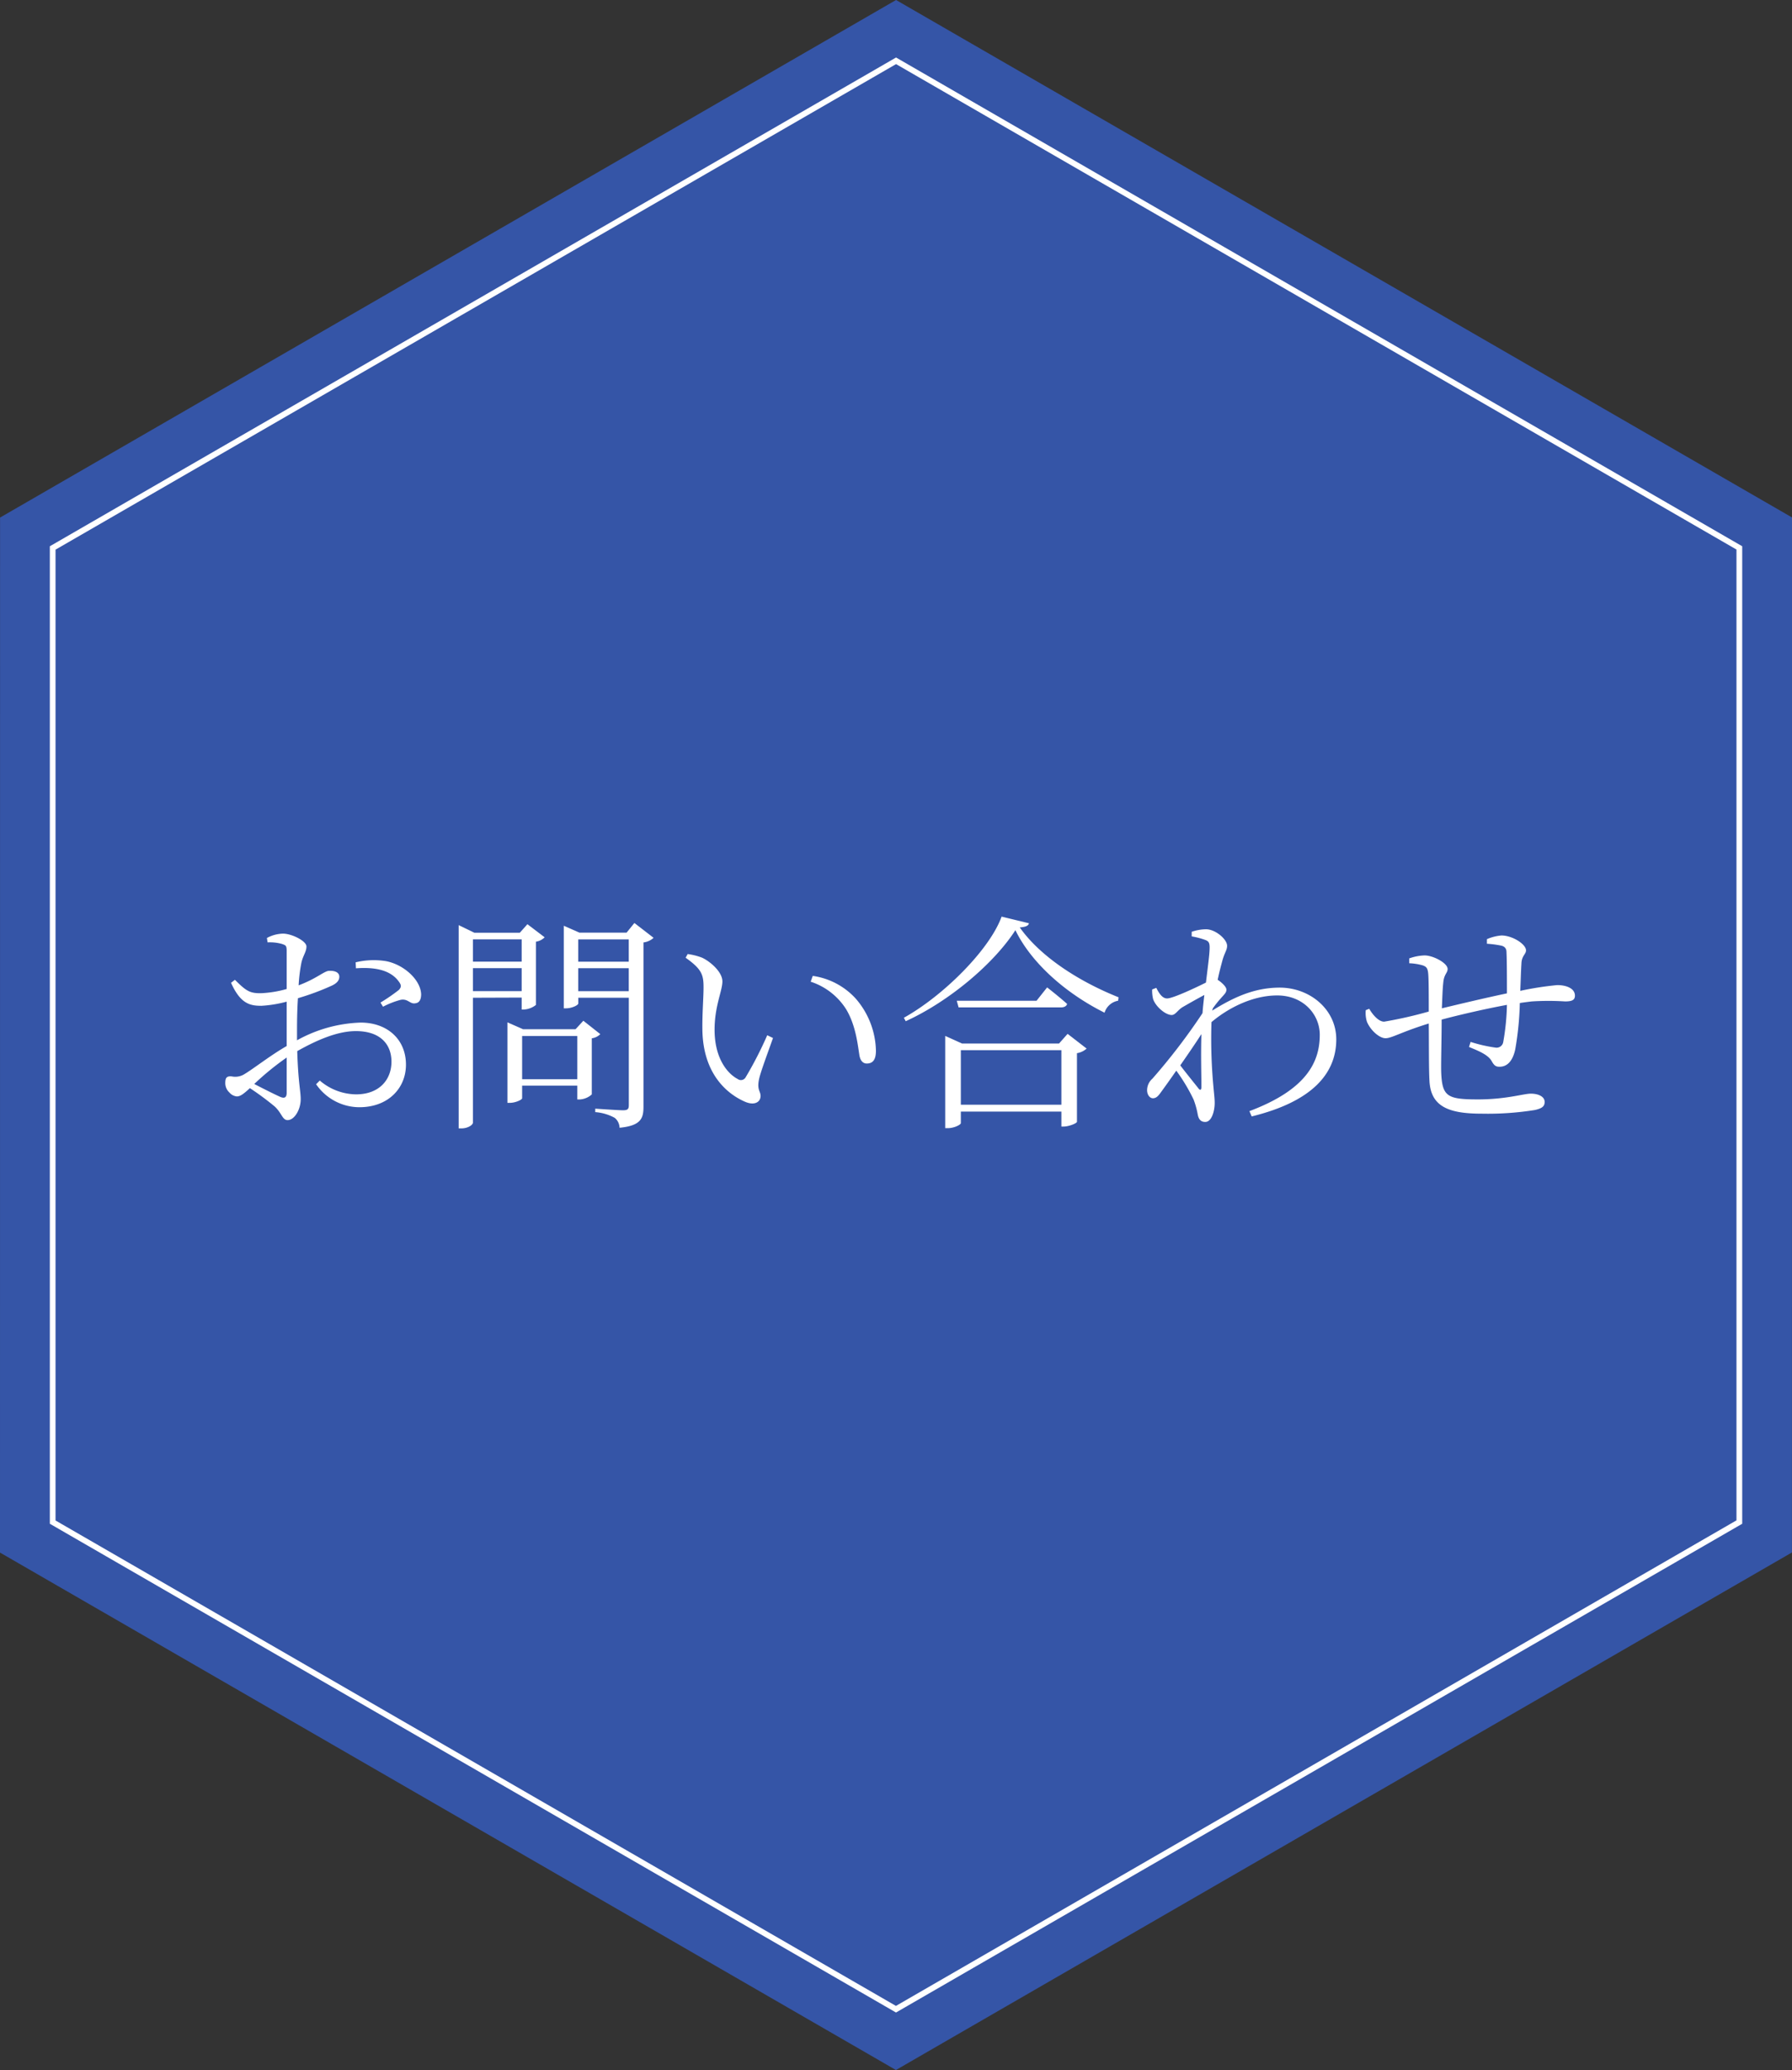
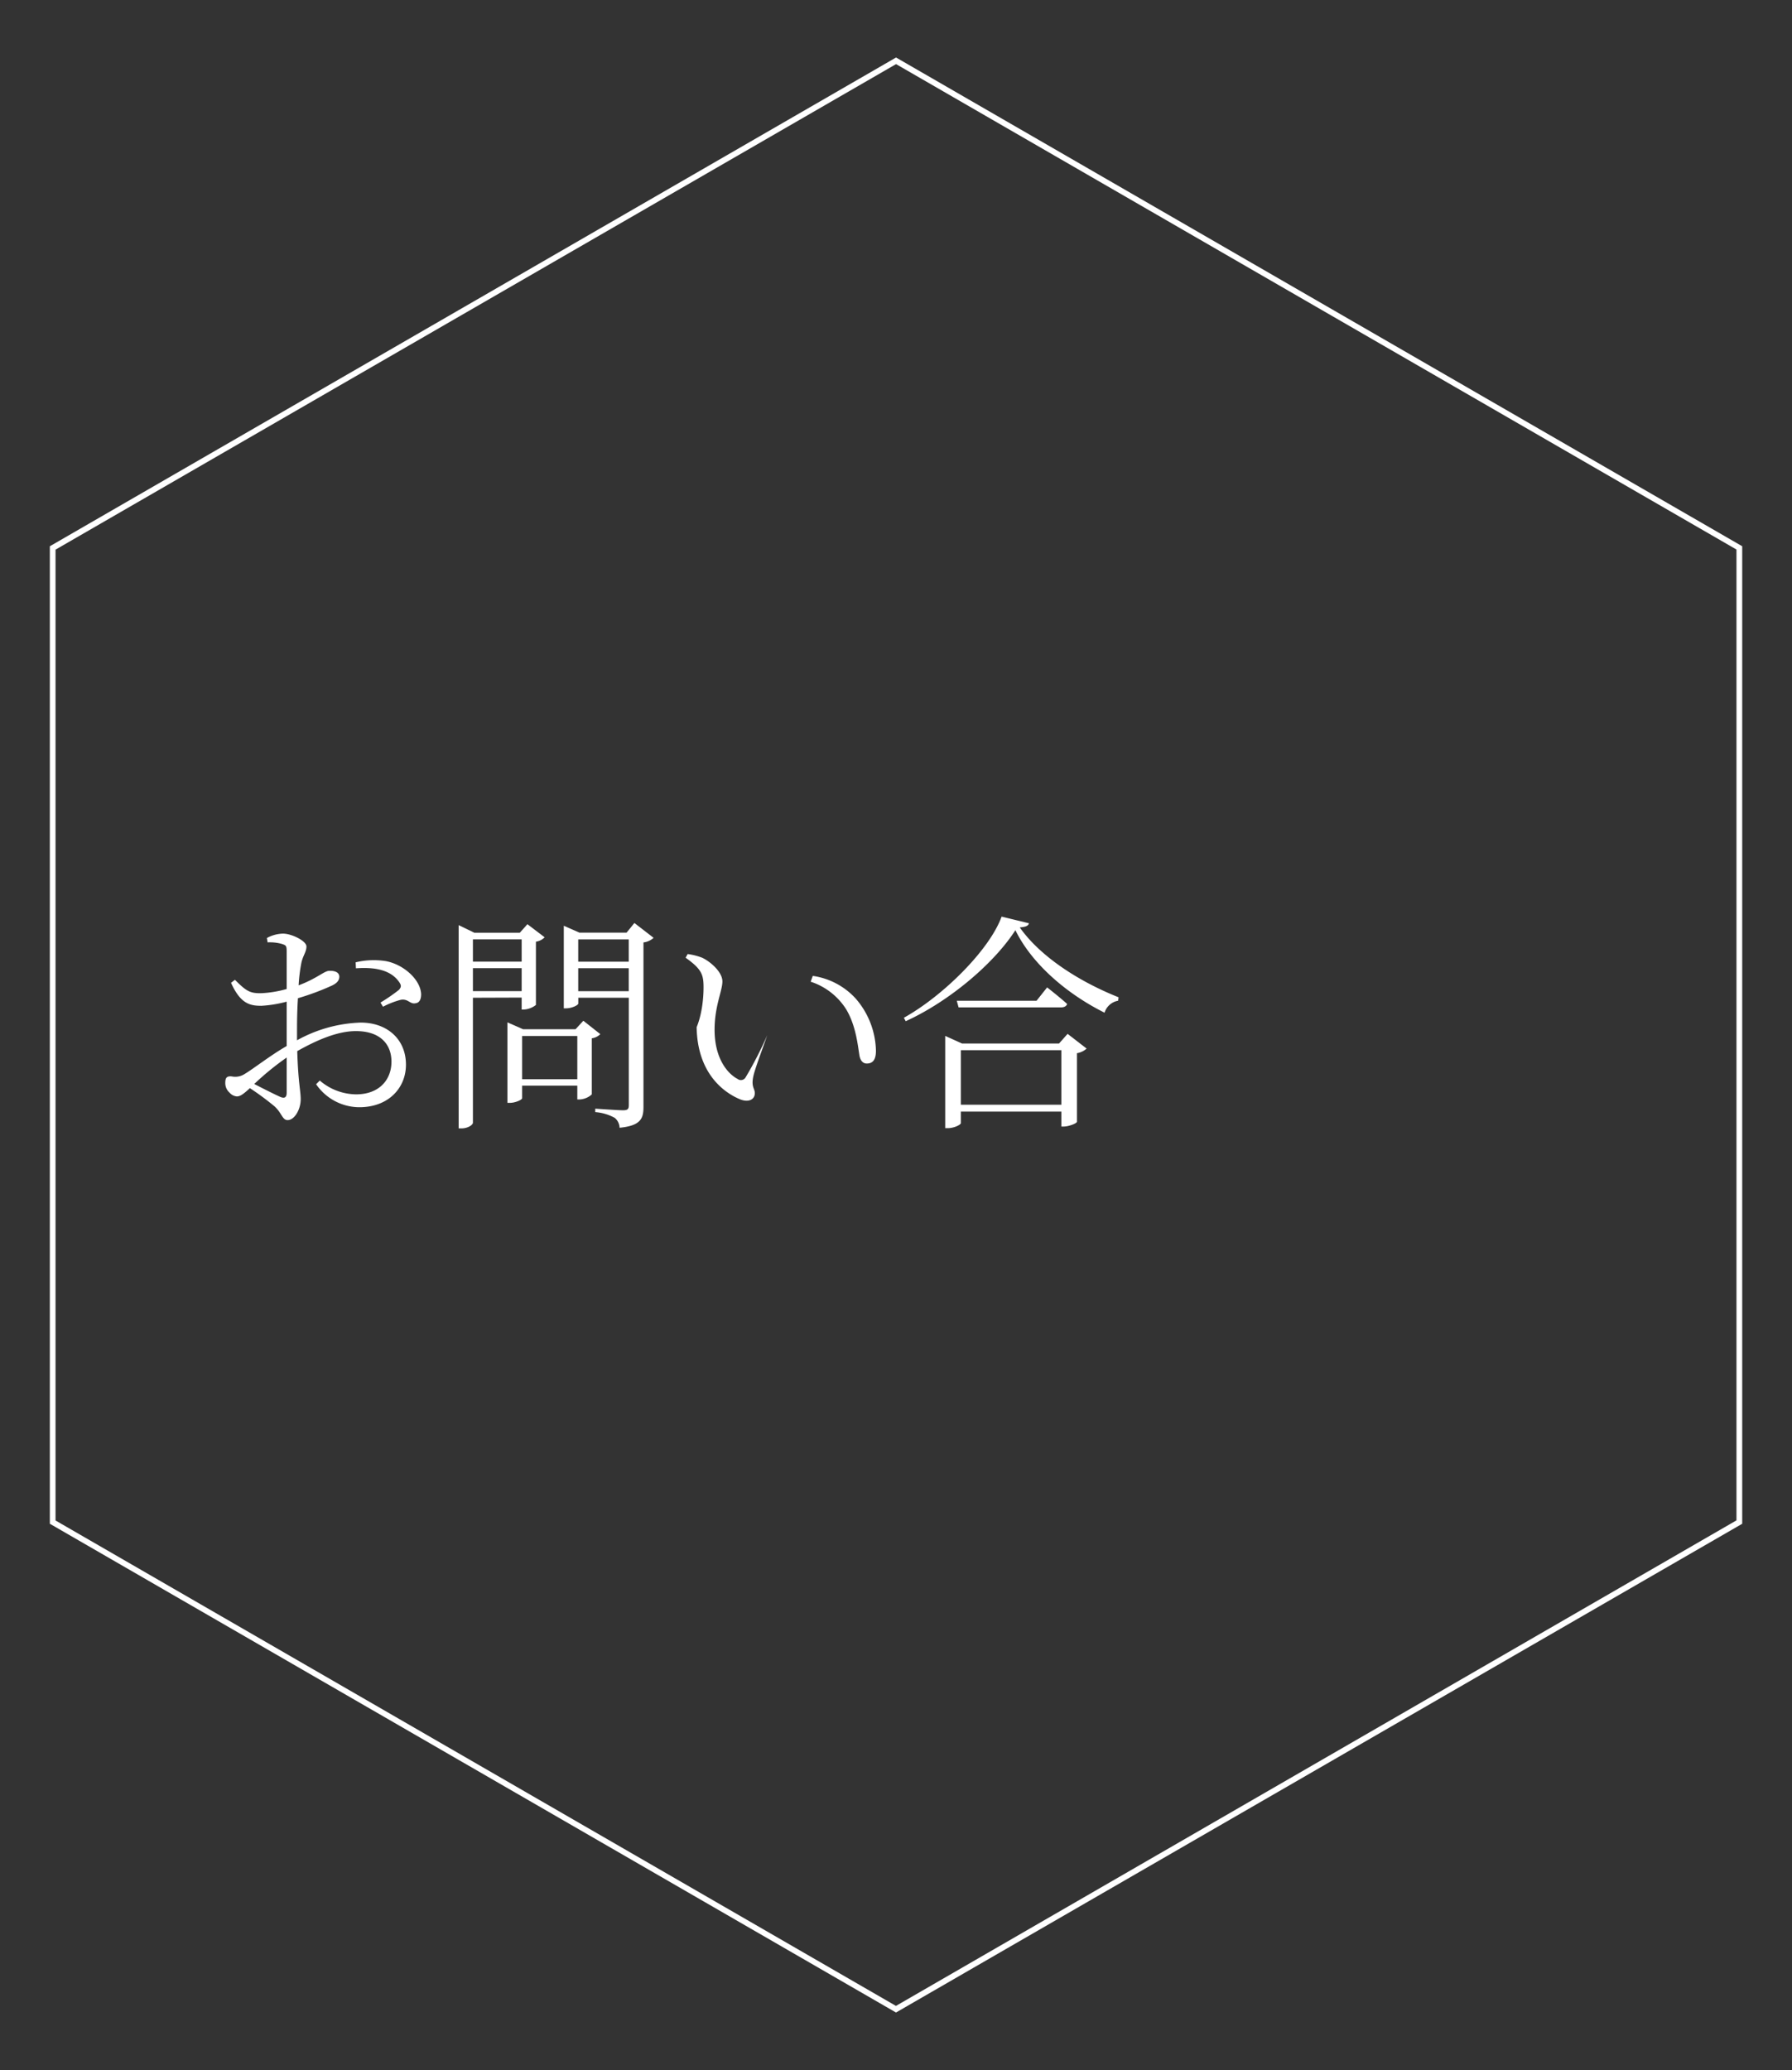
<svg xmlns="http://www.w3.org/2000/svg" viewBox="0 0 311.74 360">
  <rect x="0" y="0" width="311.74" height="360" fill="#333333" stroke="none" />
  <defs>
    <style>.cls-1{fill:#3555a7;}.cls-2{fill:#fff;}</style>
  </defs>
  <g id="Layer_2" data-name="Layer 2">
    <g id="デザイン">
-       <polygon class="cls-1" points="0.01 90.01 0 270.01 155.86 360 311.73 269.99 311.74 89.99 155.88 0 0.01 90.01" />
      <path class="cls-2" d="M155.88,11.15l146.2,84.42V264.41L155.86,348.85,9.66,264.43V95.59L155.88,11.15m0-1.15L8.67,95V265l147.2,85,147.21-85V95L155.88,10Z" />
    </g>
    <g id="テキスト">
      <path class="cls-2" d="M51.67,180.92a24.31,24.31,0,0,1,11.08-3.08c4.59,0,7.87,2.88,7.87,7.32,0,4.08-3.07,7.4-8.11,7.4a9.16,9.16,0,0,1-7.52-4l.64-.64a9.82,9.82,0,0,0,6.32,2.4c4,0,6.15-2.52,6.15-5.68,0-3-1.92-5.32-6.19-5.32-3.32,0-7,1.68-10.2,3.48.16,5.44.6,6.92.6,8.36,0,1.8-1.08,3.64-2.28,3.64-.92,0-1-1.24-2.28-2.4a48,48,0,0,0-4.28-3.16c-1.2,1.12-1.72,1.44-2.28,1.44a1.94,1.94,0,0,1-1.28-.68,2.19,2.19,0,0,1-.72-1.64c0-.92.24-1.24,1.12-1.16a3,3,0,0,0,2.28-.44c1.48-.88,4.6-3.32,7.28-4.84V174.2a21.36,21.36,0,0,1-4.4.72c-2,0-3.64-.36-5.28-4l.68-.52c2,2,2.64,2.4,4.76,2.32a19.52,19.52,0,0,0,4.24-.72c0-3,0-5.64,0-6.6s-.16-1-.8-1.23a7.68,7.68,0,0,0-2.52-.28l-.12-.76a6.1,6.1,0,0,1,2.8-.76c1.52,0,4.08,1.28,4.08,2.23s-.6,1.56-.88,2.84a28,28,0,0,0-.48,3.92c3.12-1.16,4.44-2.48,5.28-2.52s1.76.16,1.8,1c0,.68-.44,1.16-1.28,1.56a43.82,43.82,0,0,1-5.92,2.2c-.12,1.8-.16,3.72-.16,5.56Zm-1.8,3a48,48,0,0,0-5.64,4.6c1.48.76,3.28,1.68,4.52,2.24.84.36,1.12,0,1.12-.72Zm12-16.56a13.37,13.37,0,0,1,5.31-.2c3.08.6,6,3.24,6.08,5.76,0,.8-.24,1.48-1,1.56-.92.2-1.28-.84-2.55-.6a14.94,14.94,0,0,0-3.08,1.2l-.44-.72a31.9,31.9,0,0,0,3.2-2.2c.43-.48.47-.8,0-1.44-1.6-2.24-4.67-2.52-7.47-2.32Z" />
      <path class="cls-2" d="M82.27,173.52v21.72c0,.4-.88,1-2,1h-.48V160.89l2.72,1.32h7.92l1.32-1.48,3,2.28a2.69,2.69,0,0,1-1.52.76v11a3.68,3.68,0,0,1-2.12.8h-.36v-2.08Zm0-10.15v3.87h8.48v-3.87Zm8.48,9v-4H82.27v4Zm13.68,7.48a2.55,2.55,0,0,1-1.48.72v9.76a3.39,3.39,0,0,1-2.12.88h-.4v-2.4h-9.6V191c0,.24-1.12.8-2.16.8h-.4v-14L91,179h9.12l1.36-1.48Zm-4,7.84v-7.52h-9.6v7.52Zm13.27-24.59a3.14,3.14,0,0,1-1.76.8v28.59c0,2-.44,3.28-4.16,3.64a2.3,2.3,0,0,0-.84-1.72,8.28,8.28,0,0,0-3.39-1v-.6s4,.28,4.84.28,1-.24,1-.92V173.52h-8.79v1c0,.28-1.08.84-2.16.84h-.36V161l2.72,1.2H109l1.36-1.68Zm-13.11.28v3.87h8.79v-3.87Zm8.79,9v-4h-8.79v4Z" />
-       <path class="cls-2" d="M122.39,171.72c0-2.16-.28-3.16-3.12-5.16l.36-.64a11,11,0,0,1,2.52.64c1.44.68,3.52,2.48,3.52,4.12s-1.36,4.28-1.36,8.4c0,5.08,2.32,7.68,4,8.56a.94.94,0,0,0,1.4-.28,65.3,65.3,0,0,0,3.76-7.32l1,.48c-.92,2.64-2.2,6-2.44,7.24-.36,1.8.28,2,.28,2.84,0,1.08-1.08,1.72-2.72,1-3.12-1.36-7.28-4.84-7.4-12.48C122.15,176.28,122.39,173.52,122.39,171.72Zm18.64-1,.36-1a12.47,12.47,0,0,1,7.52,4,14.29,14.29,0,0,1,3.47,9c0,1.56-.52,2.24-1.6,2.24-.64,0-1.11-.48-1.27-1.4-.29-1.76-.6-5.16-2.29-8A11.52,11.52,0,0,0,141,170.72Z" />
+       <path class="cls-2" d="M122.39,171.72c0-2.16-.28-3.16-3.12-5.16l.36-.64a11,11,0,0,1,2.52.64c1.44.68,3.52,2.48,3.52,4.12s-1.36,4.28-1.36,8.4c0,5.08,2.32,7.68,4,8.56a.94.94,0,0,0,1.4-.28,65.3,65.3,0,0,0,3.76-7.32c-.92,2.64-2.2,6-2.44,7.24-.36,1.8.28,2,.28,2.84,0,1.08-1.08,1.72-2.72,1-3.12-1.36-7.28-4.84-7.4-12.48C122.15,176.28,122.39,173.52,122.39,171.72Zm18.64-1,.36-1a12.47,12.47,0,0,1,7.52,4,14.29,14.29,0,0,1,3.47,9c0,1.56-.52,2.24-1.6,2.24-.64,0-1.11-.48-1.27-1.4-.29-1.76-.6-5.16-2.29-8A11.52,11.52,0,0,0,141,170.72Z" />
      <path class="cls-2" d="M179,160.57c-.12.48-.64.64-1.6.72,3.52,5,10.16,9.35,17.19,12.15l-.08.6a3,3,0,0,0-2.36,2.08c-6.59-3.28-12.67-8.52-15.51-14.35-3.72,5.79-11.52,12.39-19.08,15.83l-.32-.6c6.84-3.8,14.92-11.83,17-17.59Zm6.72,19.23,3.31,2.56a3.25,3.25,0,0,1-1.68.8v11.92c0,.28-1.43.84-2.31.84h-.4v-2.6H167.15v2c0,.28-1.16.88-2.28.88h-.44V180.16l2.92,1.32h16.88Zm-3.56-8.08s2.11,1.64,3.48,2.88c-.12.4-.53.6-1.08.6h-17.8l-.32-1.16h13.88Zm2.48,20.4v-9.48H167.15v9.48Z" />
-       <path class="cls-2" d="M210.87,175.76c3.56-2.2,7.2-4,11.76-4,5.2,0,9.83,3.76,9.83,9,0,6-4.28,10.84-14.71,13.4l-.4-.92c10-3.76,12.24-8.6,12.24-13.28,0-3.52-2.84-6.84-7.4-6.84-4.32,0-8.56,2.2-11.44,4.64a90,90,0,0,0,.36,11.44c.08,1,.2,1.76.2,2.64,0,1.36-.52,3.28-1.64,3.28-.76,0-1.16-.44-1.32-1.36a14.33,14.33,0,0,0-.72-2.56,31.87,31.87,0,0,0-3-5c-.92,1.32-1.8,2.56-2.56,3.6-.48.68-.84,1.16-1.44,1.2s-1.08-.6-1.08-1.4a2.67,2.67,0,0,1,.92-2,106.22,106.22,0,0,0,8.72-11.4c.08-1.08.2-2.12.32-3.16-1.36.72-2.76,1.52-3.8,2.12-.88.56-1.24,1.36-1.88,1.36-1.12,0-2.84-1.52-3.24-2.8a6.14,6.14,0,0,1-.16-1.64l.72-.28c.6,1.2,1.16,1.84,1.88,1.84,1,0,4.92-1.84,6.76-2.76.32-2.72.64-4.92.64-6.11,0-.92-.24-1.13-.92-1.36a13.32,13.32,0,0,0-2.2-.56l0-.8a8,8,0,0,1,2.48-.44c1.68,0,3.68,1.76,3.68,2.87,0,.81-.48,1.21-.88,2.8-.16.6-.48,1.76-.76,3.12.68.44,1.52,1.2,1.52,1.72s-.4.84-.92,1.44a18.85,18.85,0,0,0-1.44,1.8ZM209,189c0-2-.12-5.56,0-9.16-1.08,1.68-2.4,3.6-3.68,5.44,1.16,1.52,2.6,3.28,3.16,4C208.75,189.64,209,189.64,209,189Z" />
-       <path class="cls-2" d="M258.67,163.33a8.06,8.06,0,0,1,2.52-.64c1.92,0,4.28,1.52,4.28,2.59,0,.68-.76.92-.8,2.32-.08,1.24-.12,2.84-.2,4.72a54.72,54.72,0,0,1,6.43-1c1.64,0,3.08.6,3.08,1.84,0,.8-.6,1-1.72,1a45.43,45.43,0,0,0-5.79,0c-.64.08-1.32.16-2.08.28a53.09,53.09,0,0,1-.8,8.08c-.4,1.84-1.28,3-2.72,3-.56,0-.88-.12-1.32-.88-.6-1.2-2.36-1.88-4-2.56l.28-.88a25.5,25.5,0,0,0,4.4,1,1.17,1.17,0,0,0,1.28-1,41.41,41.41,0,0,0,.64-6.44c-3.92.72-8.52,1.8-11.36,2.56,0,3.48-.12,7.24-.08,9.08.16,4.28,1,4.8,6.4,4.8,4.92,0,7.92-1,9.19-1s2.41.48,2.41,1.44c0,.8-.49,1.12-1.68,1.4a51.75,51.75,0,0,1-9.28.64c-5.76,0-8.88-1.24-9.08-5.76-.12-2.2-.08-6.12-.12-9.92-4.8,1.48-6.44,2.56-7.52,2.56s-2.64-1.4-3.24-2.88a5.06,5.06,0,0,1-.2-2l.6-.24c.64,1.08,1.64,2.24,2.6,2.24a72.49,72.49,0,0,0,7.76-1.76c0-2.76,0-5.24-.08-6.4s-.32-1.4-1-1.64a10.08,10.08,0,0,0-2.32-.36l0-.84a8.62,8.62,0,0,1,2.68-.52c1.48,0,4,1.32,4,2.36,0,.72-.64.88-.76,2.44-.12,1-.16,2.56-.24,4.4,2.64-.64,7.68-1.84,11.32-2.6,0-2.44,0-5.6-.08-7.2,0-.64-.36-1-1-1.12a17.54,17.54,0,0,0-2.4-.31Z" />
    </g>
  </g>
</svg>